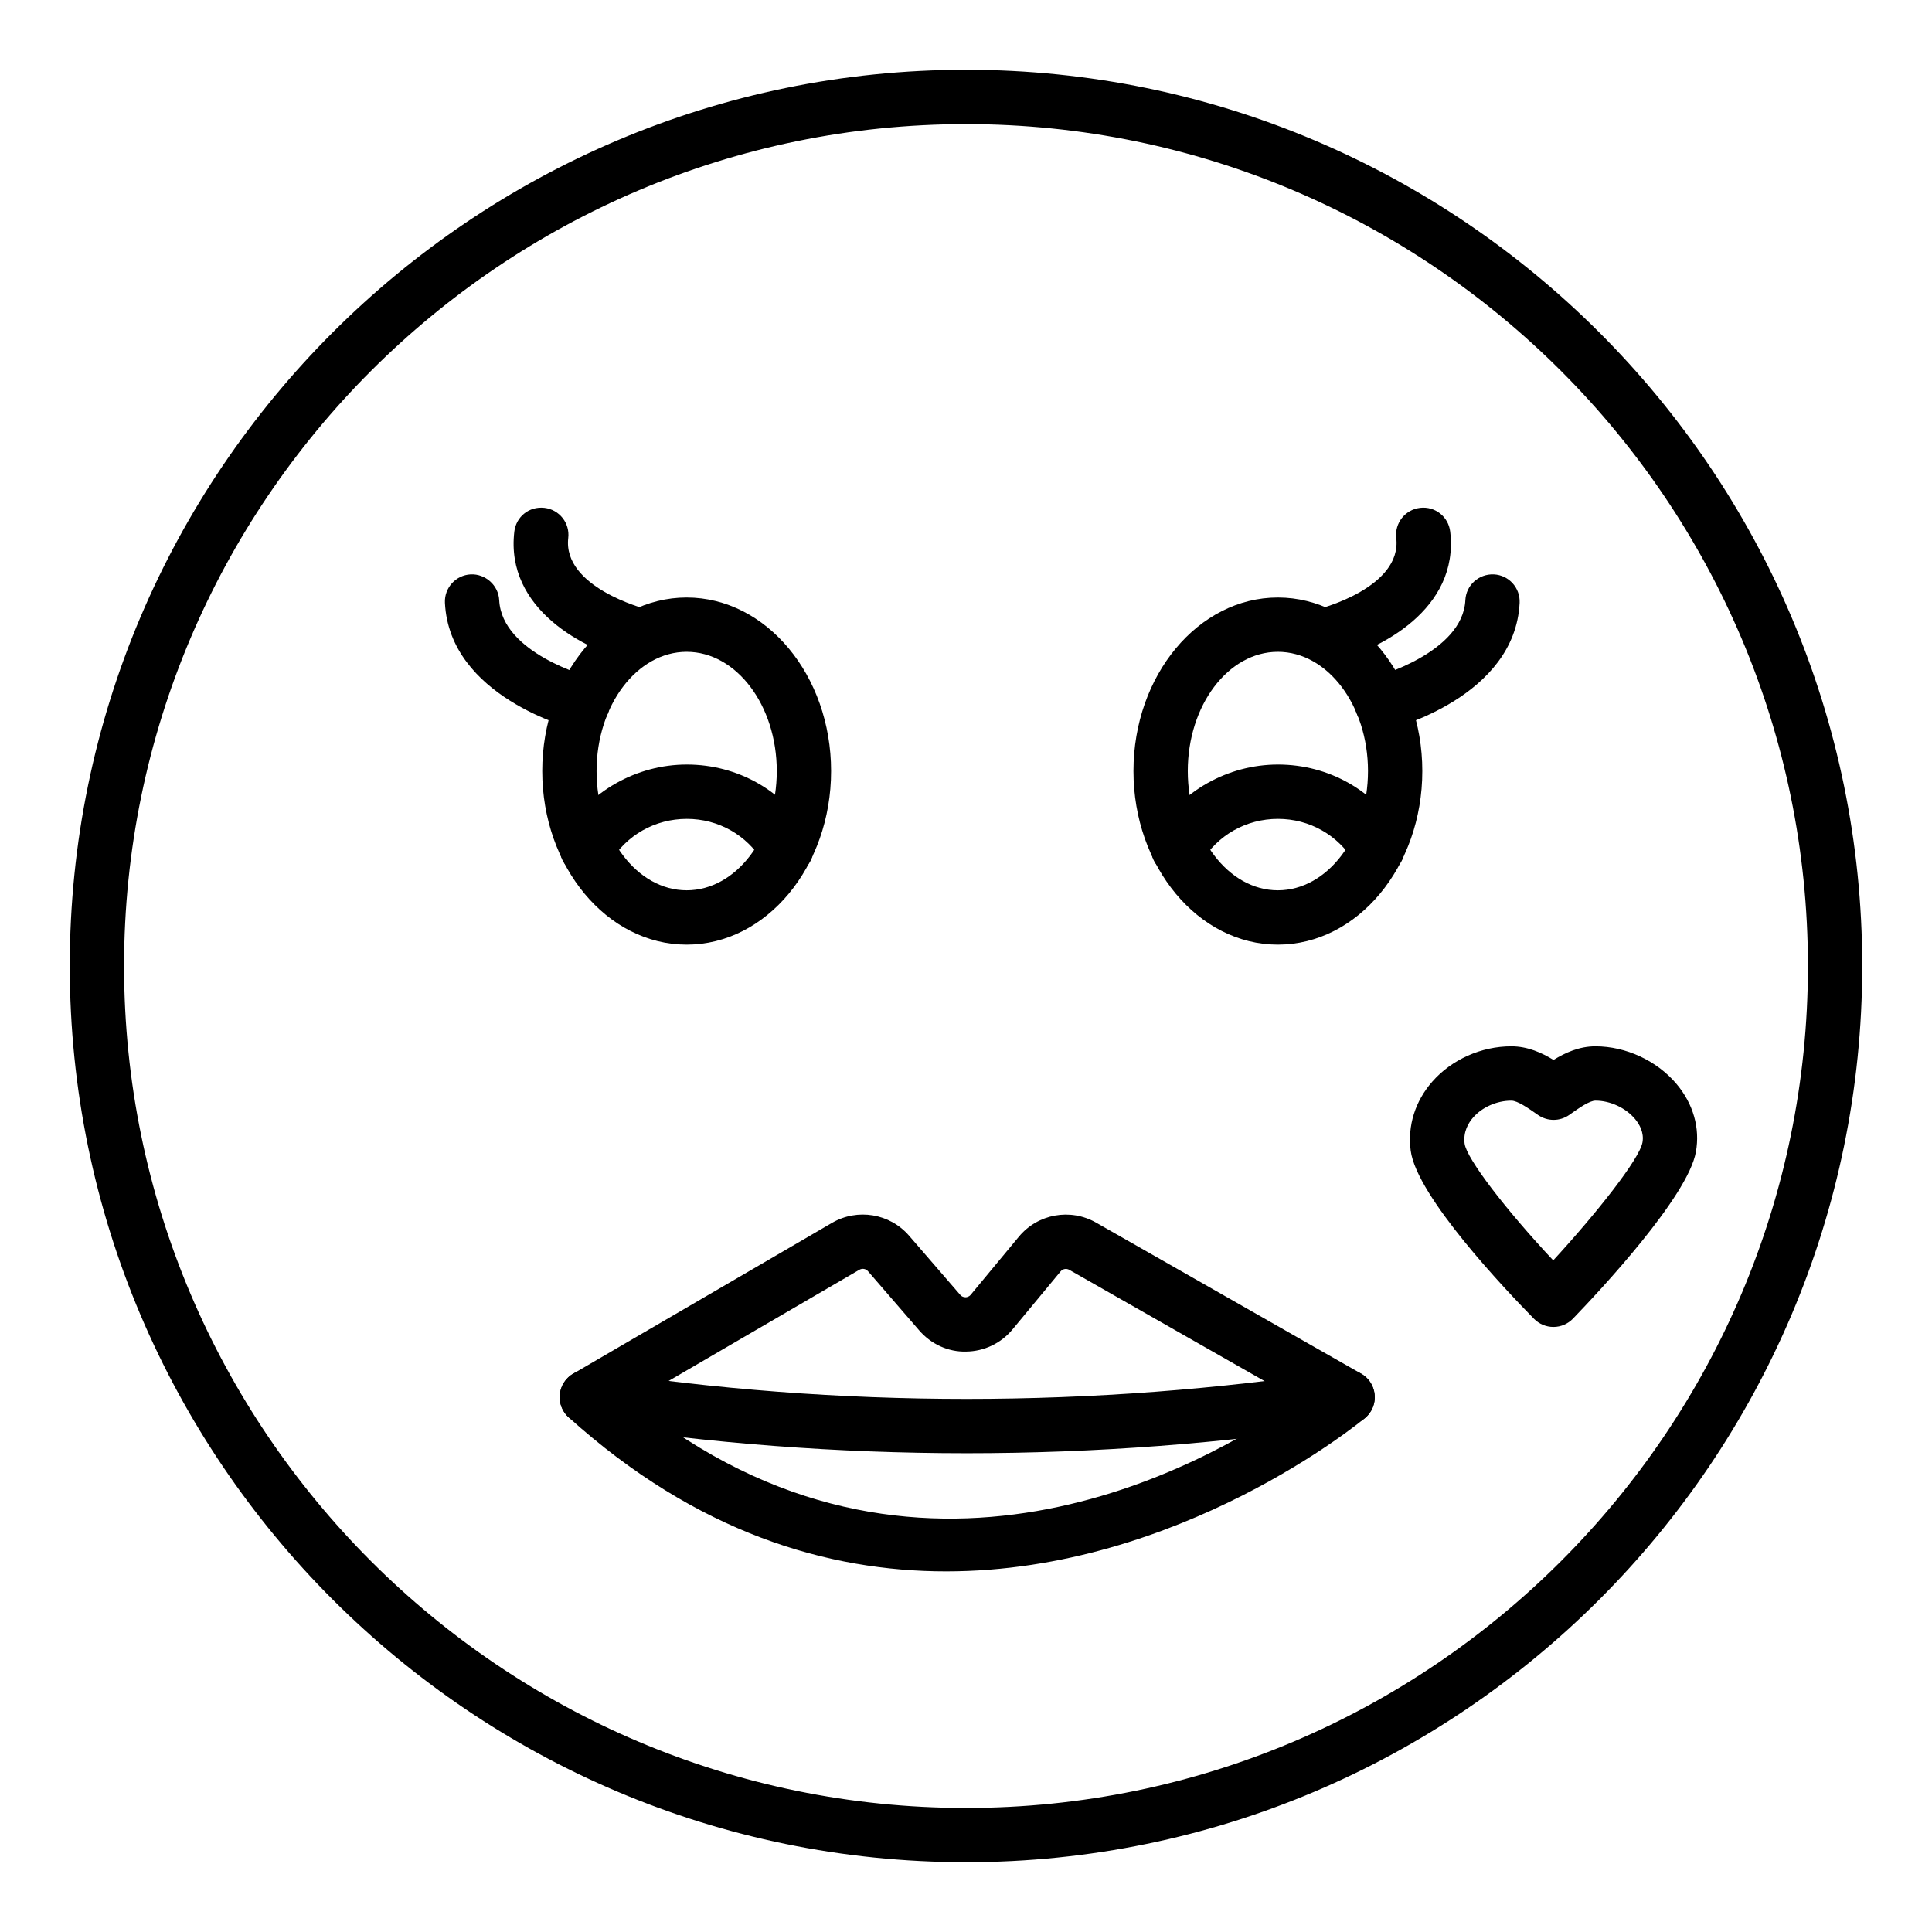
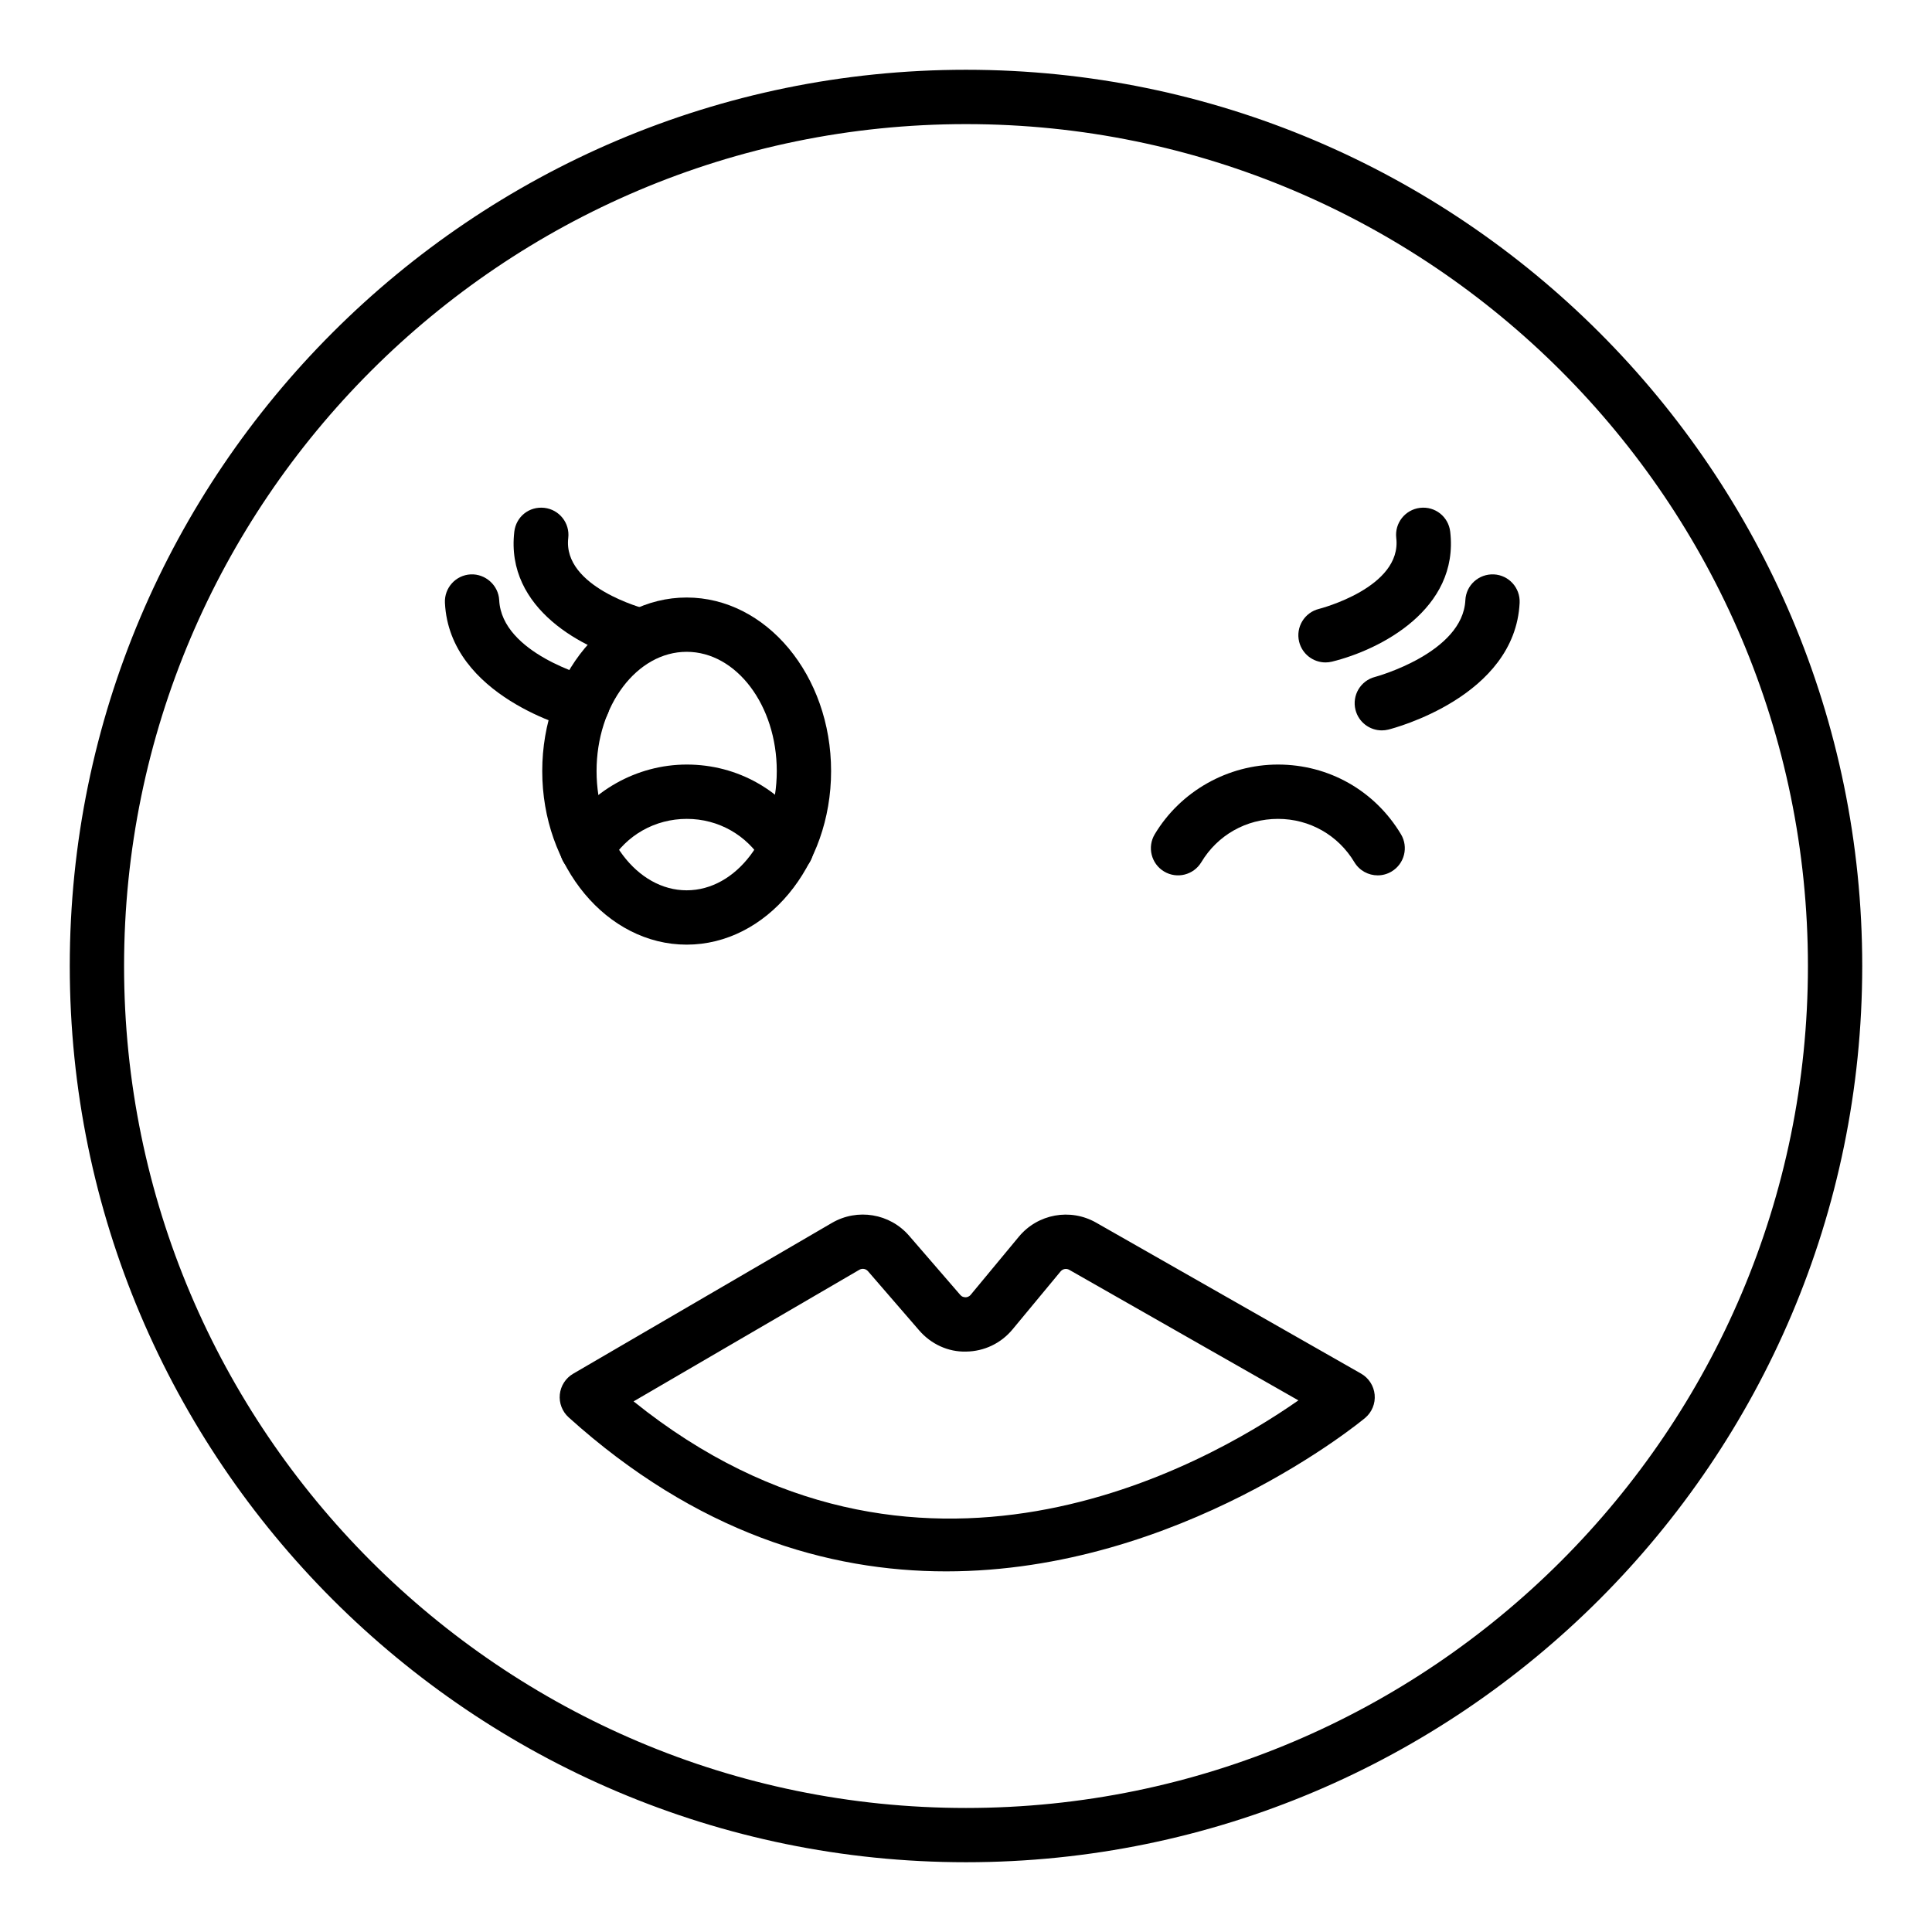
<svg xmlns="http://www.w3.org/2000/svg" fill="#000000" width="800px" height="800px" version="1.1" viewBox="144 144 512 512">
  <g>
    <path d="m400 637.51c-130.96 0-237.51-106.55-237.51-237.51 0-130.96 106.55-237.51 237.51-237.51s237.51 106.55 237.51 237.51c-0.004 130.96-106.55 237.51-237.51 237.51zm0-460.62c-123.03 0-223.12 100.09-223.12 223.12s100.09 223.12 223.12 223.12c123.03 0 223.12-100.09 223.12-223.12-0.004-123.03-100.09-223.12-223.12-223.12z" />
    <path d="m325.97 394.34c-21.102 0-38.27-20.633-38.27-45.996s17.172-45.996 38.27-45.996c21.105 0 38.277 20.633 38.277 45.996 0 25.359-17.168 45.996-38.277 45.996zm0-77.602c-13.164 0-23.875 14.176-23.875 31.602 0 17.426 10.711 31.602 23.875 31.602 13.172 0 23.883-14.176 23.883-31.602 0-17.422-10.711-31.602-23.883-31.602z" />
    <path d="m313.36 319.55c-0.57 0-1.137-0.066-1.715-0.207-12.77-3.121-33.75-13.887-31.348-34.445 0.465-3.941 3.902-6.773 7.984-6.312 3.949 0.461 6.777 4.035 6.312 7.984-1.523 13.047 20.25 18.738 20.469 18.793 3.859 0.945 6.227 4.84 5.285 8.699-0.809 3.285-3.746 5.488-6.988 5.488z" />
    <path d="m298.44 337.56c-0.582 0-1.172-0.07-1.766-0.219-1.371-0.344-33.547-8.719-34.762-33.586-0.191-3.969 2.867-7.348 6.84-7.539 3.859-0.176 7.344 2.867 7.543 6.836 0.688 14.105 23.664 20.273 23.898 20.332 3.852 0.969 6.191 4.879 5.223 8.734-0.824 3.262-3.758 5.441-6.977 5.441z" />
-     <path d="m482.65 394.34c-21.102 0-38.27-20.633-38.27-45.996s17.172-45.996 38.27-45.996c21.105 0 38.277 20.633 38.277 45.996 0 25.359-17.172 45.996-38.277 45.996zm0-77.602c-13.164 0-23.875 14.176-23.875 31.602 0 17.426 10.711 31.602 23.875 31.602 13.172 0 23.883-14.176 23.883-31.602 0-17.422-10.711-31.602-23.883-31.602z" />
    <path d="m495.27 319.55c-3.238 0-6.18-2.203-6.988-5.492-0.941-3.856 1.418-7.746 5.269-8.695 0.246-0.062 22.012-5.66 20.473-18.793-0.465-3.949 2.363-7.523 6.312-7.984 4.012-0.465 7.519 2.367 7.984 6.309 2.41 20.559-18.562 31.328-31.34 34.449-0.574 0.141-1.145 0.207-1.711 0.207z" />
-     <path d="m510.19 337.56c-3.219 0-6.148-2.176-6.973-5.445-0.969-3.852 1.363-7.758 5.207-8.73 0.332-0.086 23.23-6.371 23.91-20.332 0.191-3.973 3.543-7.004 7.543-6.836 3.973 0.191 7.027 3.57 6.84 7.539-1.215 24.867-33.395 33.242-34.762 33.586-0.594 0.148-1.184 0.219-1.766 0.219z" />
+     <path d="m510.19 337.56c-3.219 0-6.148-2.176-6.973-5.445-0.969-3.852 1.363-7.758 5.207-8.73 0.332-0.086 23.23-6.371 23.91-20.332 0.191-3.973 3.543-7.004 7.543-6.836 3.973 0.191 7.027 3.57 6.84 7.539-1.215 24.867-33.395 33.242-34.762 33.586-0.594 0.148-1.184 0.219-1.766 0.219" />
    <path d="m509.1 375.98c-2.445 0-4.828-1.246-6.18-3.496-4.309-7.184-11.879-11.473-20.242-11.473-8.406 0-16.004 4.289-20.312 11.473-2.047 3.406-6.465 4.519-9.875 2.469-3.41-2.047-4.512-6.465-2.469-9.875 6.832-11.391 19.344-18.465 32.656-18.465 13.465 0 25.648 6.902 32.586 18.465 2.047 3.406 0.941 7.828-2.469 9.875-1.156 0.695-2.434 1.027-3.695 1.027z" />
    <path d="m352.44 375.98c-2.445 0-4.828-1.246-6.18-3.496-4.309-7.184-11.879-11.473-20.242-11.473-8.414 0-16.012 4.289-20.32 11.473-2.043 3.406-6.457 4.516-9.875 2.469-3.41-2.047-4.512-6.465-2.469-9.875 6.832-11.391 19.352-18.465 32.66-18.465 13.465 0 25.648 6.902 32.586 18.465 2.047 3.406 0.941 7.828-2.469 9.875-1.156 0.695-2.434 1.027-3.691 1.027z" />
    <path d="m394.73 560.43c-31.305 0-66.09-10.199-100.03-40.816-1.707-1.539-2.574-3.801-2.34-6.086 0.238-2.285 1.555-4.32 3.535-5.477l68.598-39.98c6.746-3.914 15.324-2.492 20.418 3.398l13.578 15.703c0.449 0.52 0.887 0.578 1.379 0.621 0.379-0.004 0.93-0.121 1.371-0.652l12.758-15.391c5.027-6.062 13.637-7.637 20.488-3.738l70.207 40.004c2.039 1.164 3.387 3.25 3.606 5.586 0.219 2.34-0.723 4.637-2.516 6.156-0.723 0.613-49.031 40.672-111.05 40.672zm-82.824-45.051c74.945 60.355 151.14 17.238 176.18-0.262l-60.727-34.602c-0.754-0.426-1.715-0.262-2.285 0.418l-12.758 15.391c-3.043 3.672-7.519 5.809-12.293 5.859-4.75 0.137-9.293-1.988-12.418-5.598l-13.586-15.707c-0.562-0.648-1.504-0.816-2.277-0.375z" />
-     <path d="m400.14 529.12c-34.047 0-68.023-2.578-101.71-7.734-3.93-0.602-6.629-4.273-6.023-8.203 0.598-3.926 4.203-6.629 8.203-6.023 65.914 10.094 133.02 10.094 199.44 0 3.941-0.594 7.598 2.106 8.195 6.035 0.598 3.93-2.102 7.602-6.031 8.195-33.926 5.156-68.035 7.731-102.07 7.731z" />
-     <path d="m555.67 495.66c-1.926 0-3.773-0.773-5.133-2.148-7.266-7.391-31.121-32.438-32.691-44.59-0.852-6.617 1.188-13.117 5.742-18.297 5.144-5.848 12.961-9.34 20.918-9.34 4.344 0 8.09 1.711 11.191 3.609 3.066-1.895 6.781-3.609 11.125-3.609 8.09 0 16.328 3.836 21.508 10.016 4.414 5.266 6.227 11.645 5.102 17.961-2.109 11.855-25.473 36.828-32.586 44.199-1.348 1.398-3.203 2.188-5.144 2.199h-0.031zm-11.16-59.977c-3.816 0-7.688 1.707-10.105 4.449-1.258 1.438-2.68 3.805-2.269 6.953 0.57 4.023 10.852 17.438 23.484 30.93 11.605-12.625 22.863-26.871 23.652-31.273 0.465-2.625-0.816-4.816-1.969-6.195-2.473-2.957-6.586-4.867-10.473-4.867-1.594 0-4.328 1.93-6.332 3.336l-0.648 0.461c-2.481 1.73-5.762 1.742-8.258 0.004-2.594-1.812-5.418-3.797-7.082-3.797z" />
  </g>
</svg>